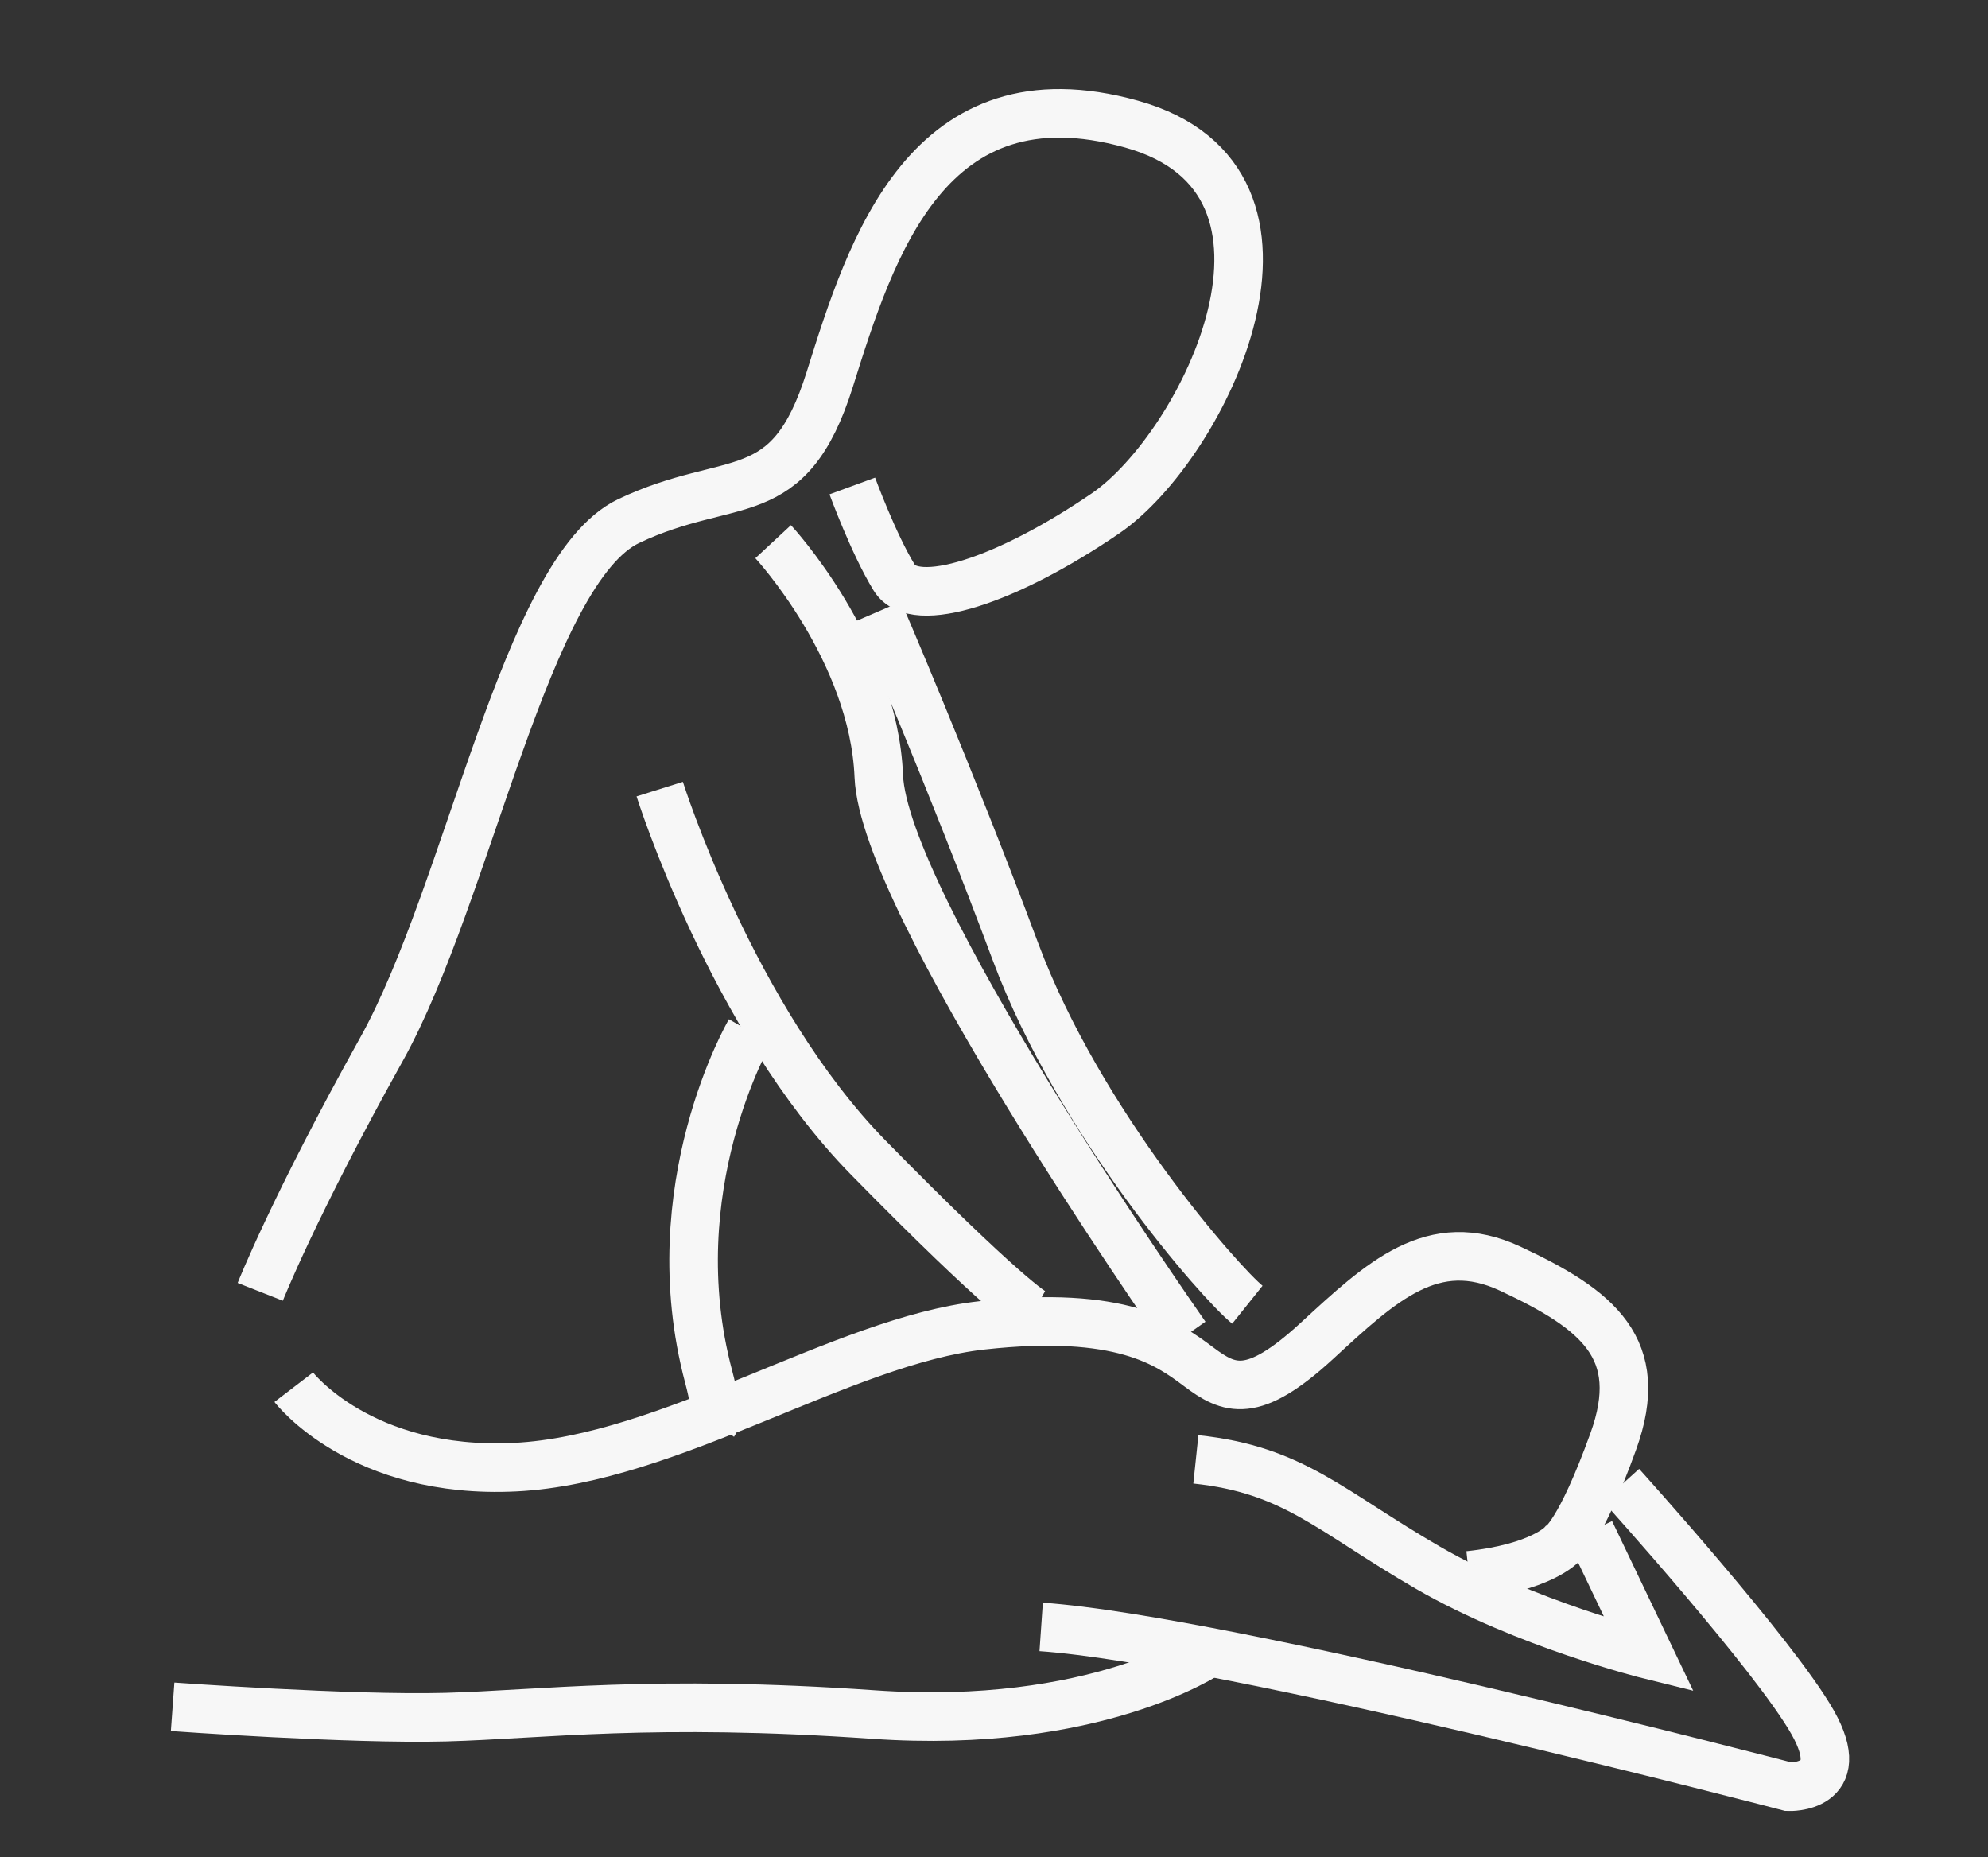
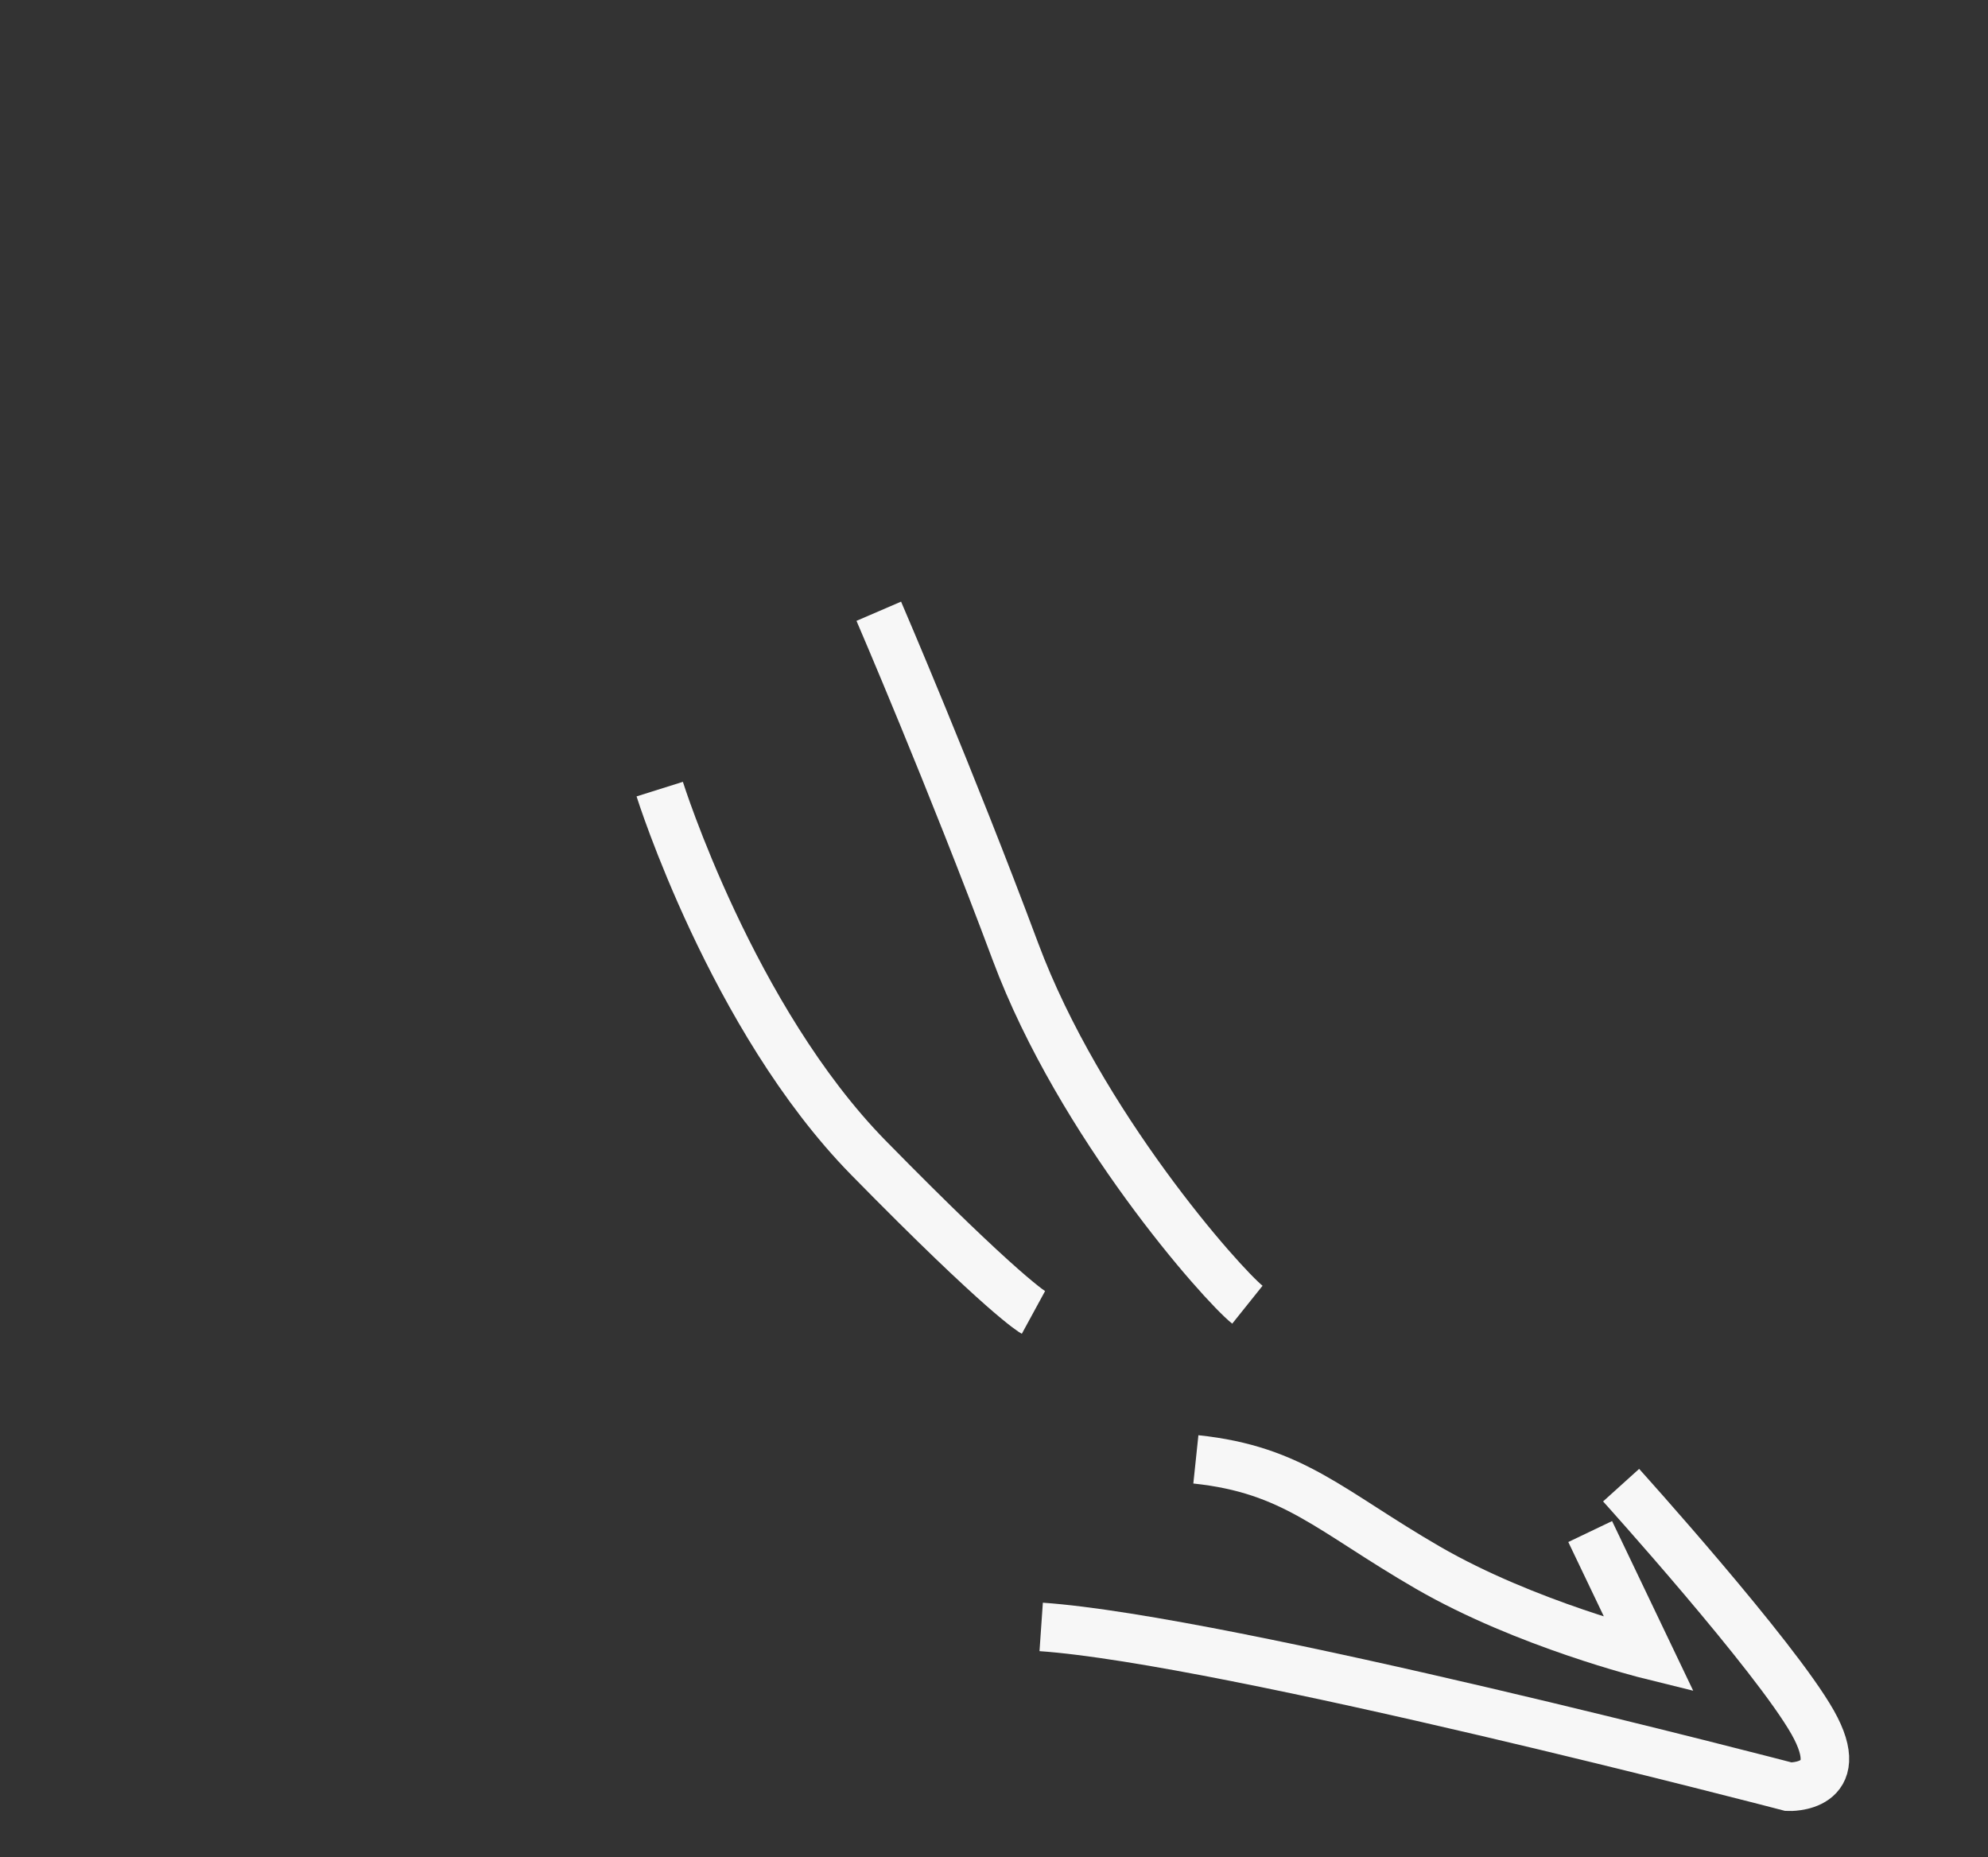
<svg xmlns="http://www.w3.org/2000/svg" version="1.1" id="Layer_1" x="0px" y="0px" width="122.826px" height="114.725px" viewBox="0 0 122.826 114.725" enable-background="new 0 0 122.826 114.725" xml:space="preserve">
  <rect x="0" y="0" width="122.826" height="114.725" fill="#333333" stroke="none" />
  <g>
-     <path fill="none" stroke="#F7F7F7" stroke-width="3" stroke-miterlimit="10" d="M16.079,79.805c0,0,2.07-5.255,7.484-14.971   c5.413-9.716,8.916-29.621,15.285-32.647c6.37-3.024,9.874-0.637,12.421-8.758c2.548-8.121,6.052-19.268,18.634-15.764   c12.58,3.503,4.459,19.903-1.592,24.044c-6.055,4.14-11.787,6.051-13.061,3.98c-1.274-2.069-2.592-5.666-2.592-5.666" />
-     <path fill="none" stroke="#F7F7F7" stroke-width="3" stroke-miterlimit="10" d="M47.767,33.463c0,0,6.21,6.688,6.528,14.49   c0.319,7.803,17.838,32.967,18.954,34.559" />
    <path fill="none" stroke="#F7F7F7" stroke-width="3" stroke-miterlimit="10" d="M40.76,48.749c0,0,4.458,14.174,12.897,22.776   c8.439,8.6,10.192,9.555,10.192,9.555" />
-     <path fill="none" stroke="#F7F7F7" stroke-width="3" stroke-miterlimit="10" d="M46.333,63.719c0,0-5.655,9.692-2.547,21.341   c0.637,2.39,0.318,2.866,0.318,2.866" />
    <path fill="none" stroke="#F7F7F7" stroke-width="3" stroke-miterlimit="10" d="M54.294,37.761c0,0,4.459,10.35,8.44,21.02   c3.982,10.673,12.742,20.546,14.334,21.82" />
-     <path fill="none" stroke="#F7F7F7" stroke-width="3" stroke-miterlimit="10" d="M18.148,85.697c0,0,4.14,5.414,13.693,4.938   c9.555-0.478,20.224-7.803,28.822-8.758c8.602-0.955,11.468,1.114,13.378,2.547c1.911,1.434,3.344,2.07,7.325-1.592   c3.98-3.662,7.166-6.688,11.941-4.458c5.424,2.529,8.439,4.937,6.369,10.669c-2.07,5.731-3.185,6.369-3.185,6.369   s-1.273,1.433-5.732,1.909" />
    <path fill="none" stroke="#F7F7F7" stroke-width="3" stroke-miterlimit="10" d="M98.248,94.614l3.641,7.615   c0,0-7.621-1.883-13.674-5.386c-6.051-3.503-8.279-6.052-14.33-6.688" />
    <path fill="none" stroke="#F7F7F7" stroke-width="3" stroke-miterlimit="10" d="M100.158,91.748c0,0,9.494,10.52,11.834,14.653   c2.338,4.136-1.484,3.977-1.484,3.977s-34.713-9.076-46.18-9.872" />
-     <path fill="none" stroke="#F7F7F7" stroke-width="3" stroke-miterlimit="10" d="M74.682,102.098c0,0-7.009,4.777-20.705,3.821   c-13.693-0.955-20.54,0-26.433,0.159s-16.879-0.638-16.879-0.638" />
  </g>
</svg>